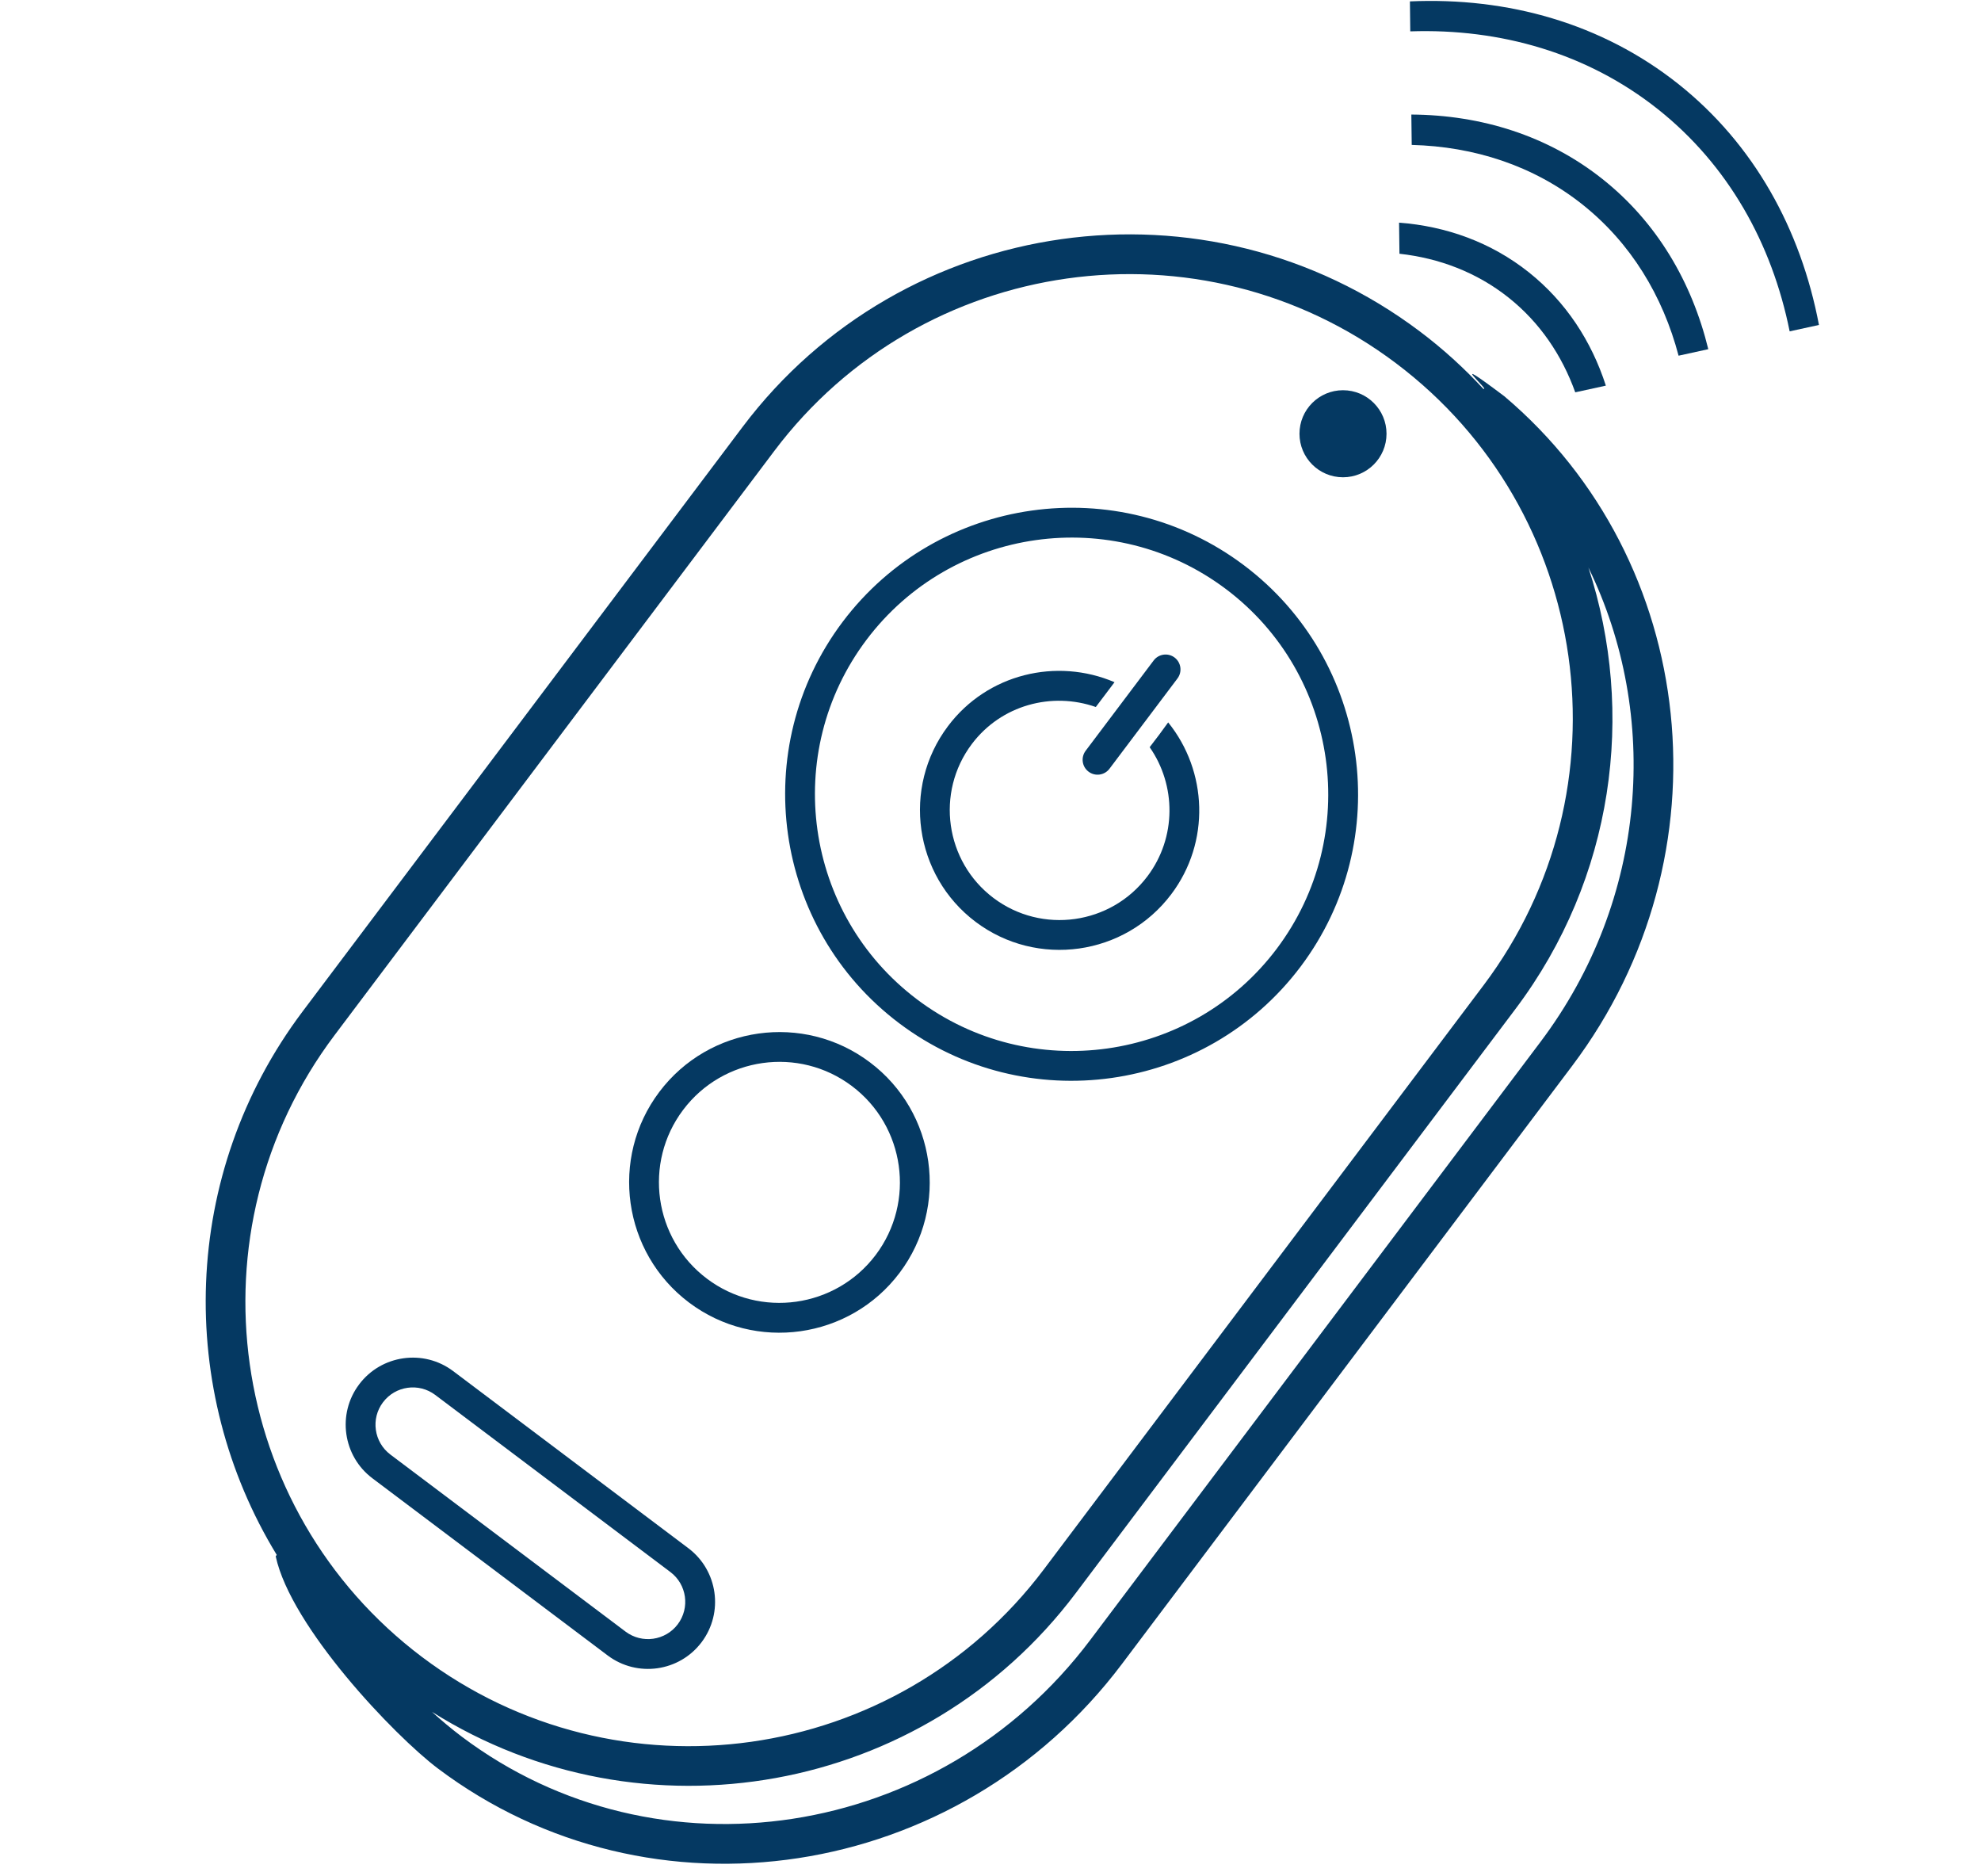
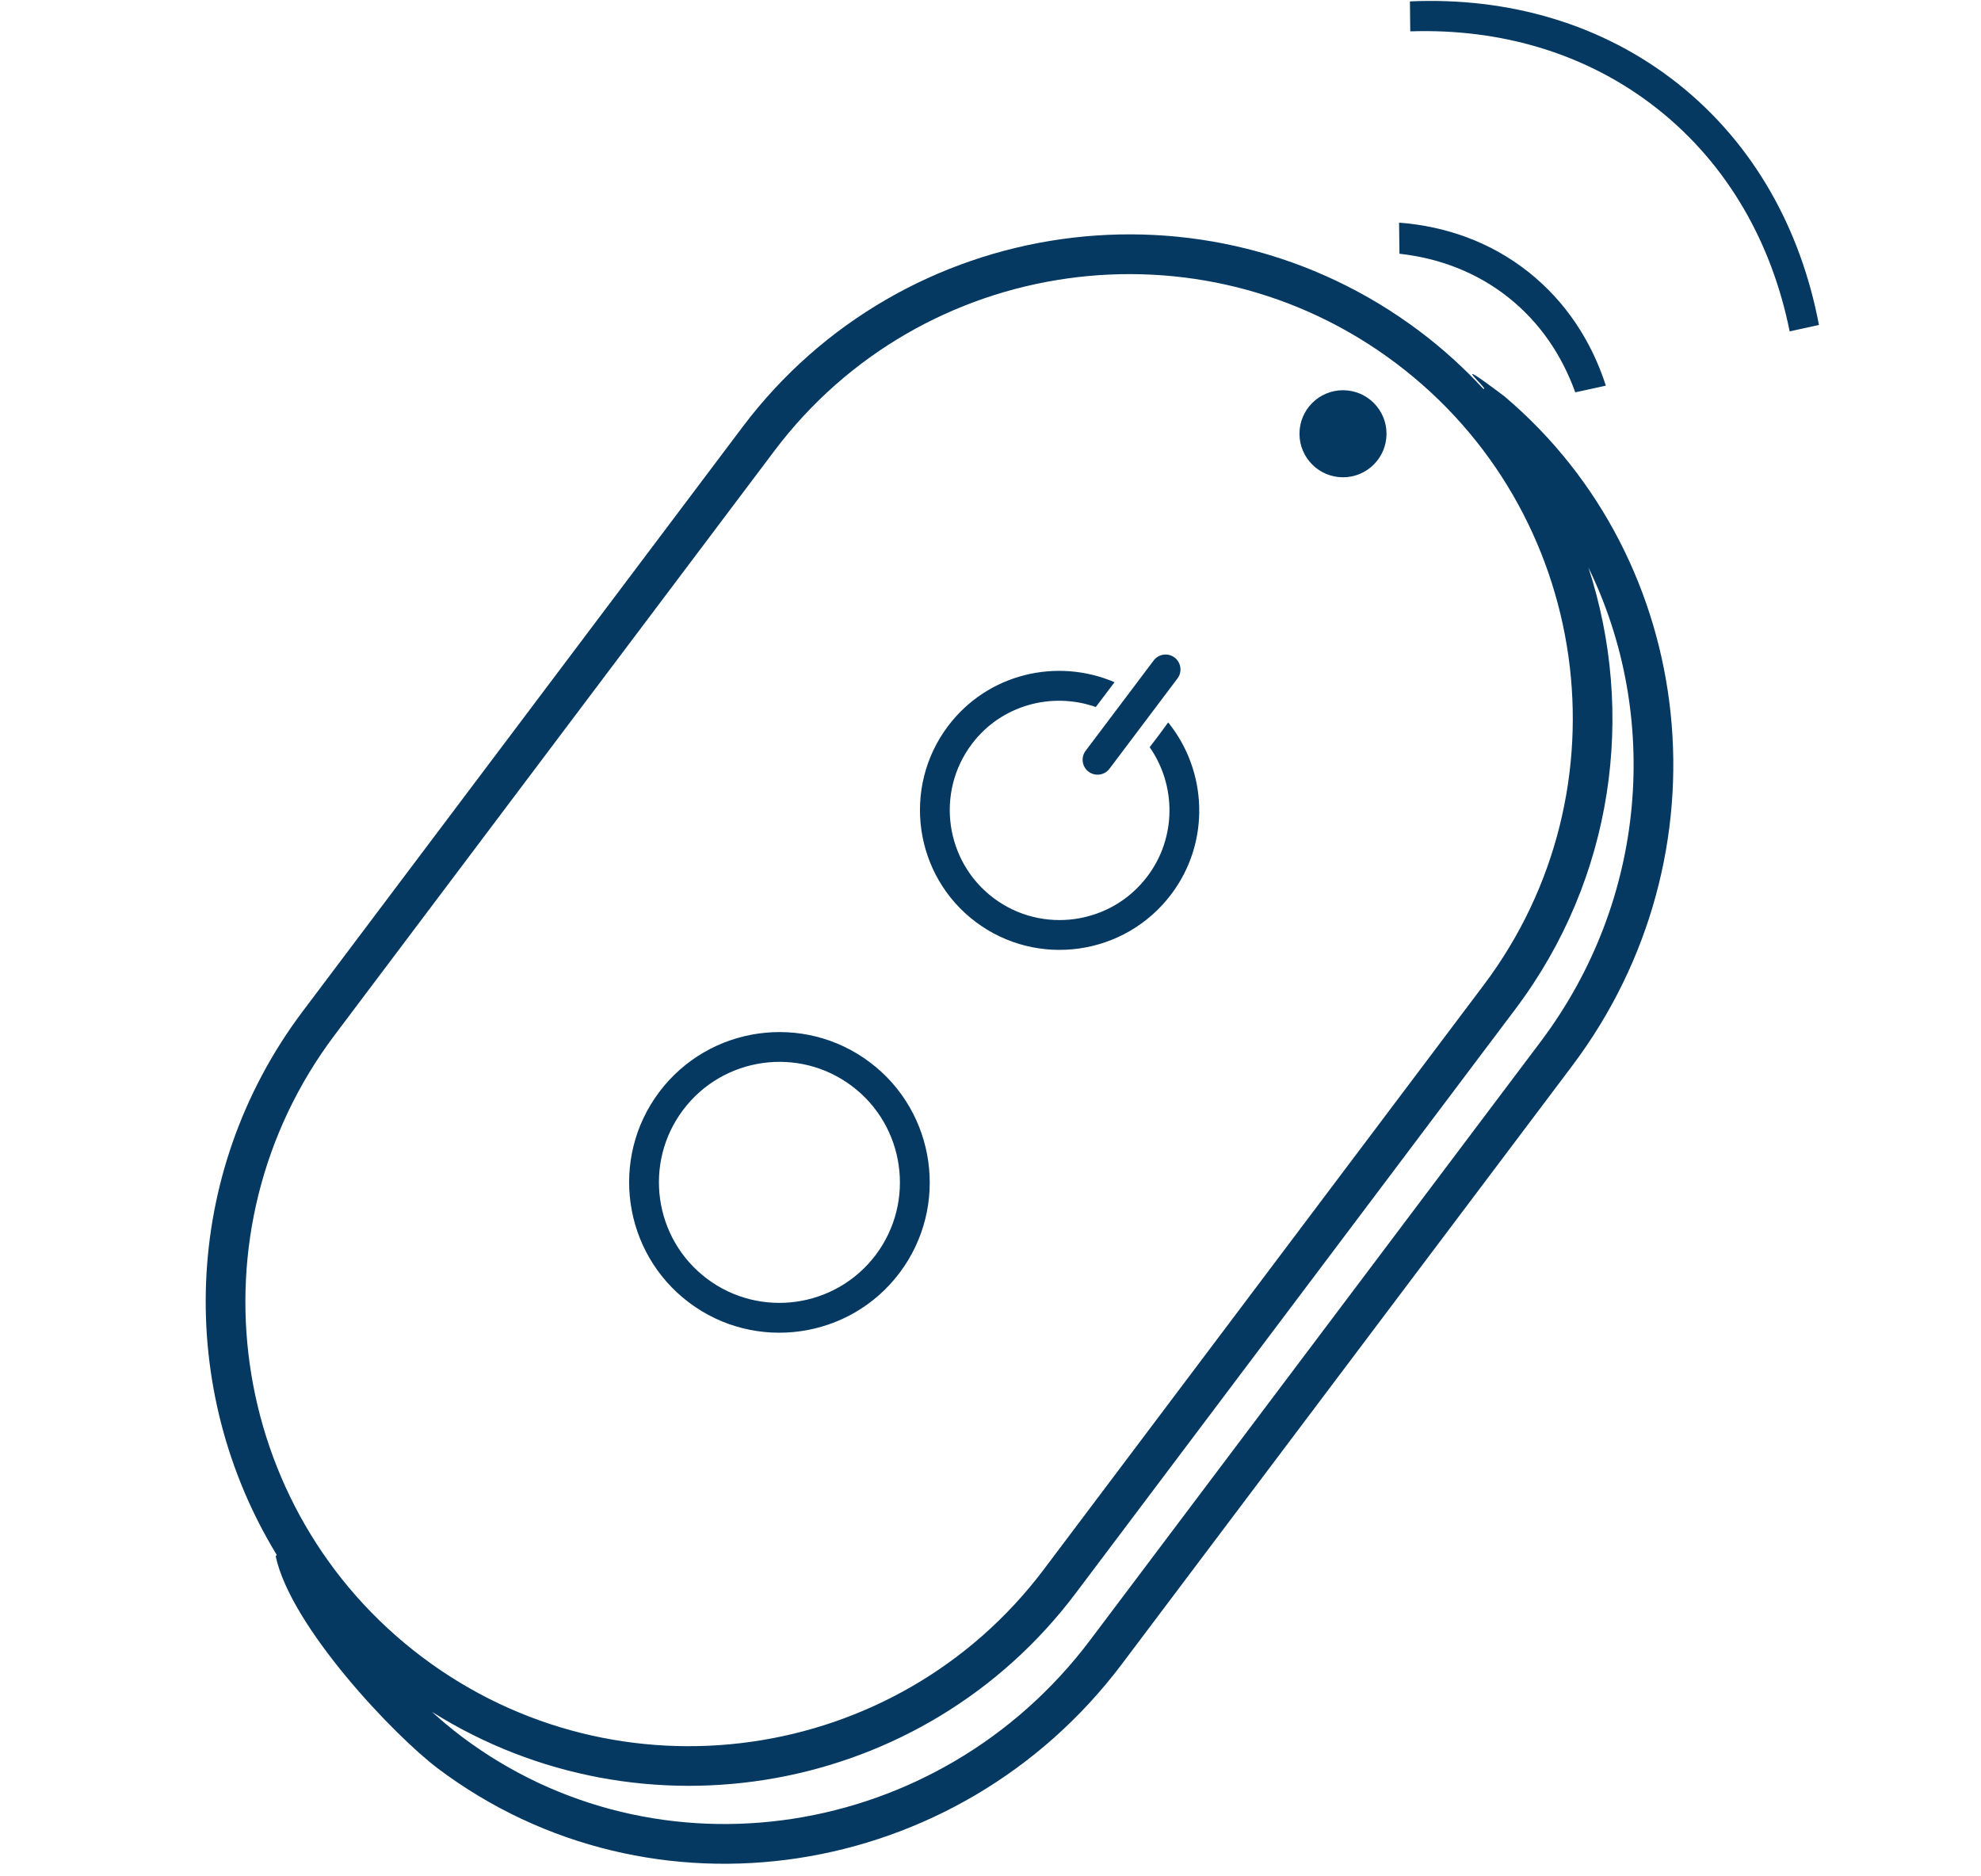
<svg xmlns="http://www.w3.org/2000/svg" version="1.1" x="0px" y="0px" width="100px" height="94.667px" viewBox="0 0 100 94.667" enable-background="new 0 0 100 94.667" xml:space="preserve">
  <g id="Layer_2">
</g>
  <g id="Layer_1">
</g>
  <g id="Layer_5">
</g>
  <g id="Layer_4">
</g>
  <g id="Layer_3">
    <g>
      <path fill="#053962" d="M37.483,21.55L15.281,51.04c-6.194,8.229-6.379,19.14-1.309,27.438c-0.02,0.019-0.042,0.035-0.053,0.074    c0.771,3.563,5.973,9.032,8.181,10.698c10.758,8.098,26.249,5.735,34.534-5.269l22.733-30.194    c8.003-10.631,6.388-25.49-3.429-33.788c-3.13-2.357-0.698-0.255-1.049-0.376c-0.001,0.003-0.003,0.004-0.006,0.006    c-0.967-1.041-2.033-2.017-3.208-2.901C60.921,8.632,45.583,10.794,37.483,21.55z M23.308,87.646    c-0.525-0.396-1.022-0.814-1.502-1.25c10.622,6.682,24.811,4.217,32.492-5.984l22.2-29.487c4.979-6.612,6.074-14.954,3.684-22.282    c3.633,7.445,3.001,16.742-2.417,23.938L55.031,82.774C47.412,92.894,33.181,95.079,23.308,87.646z M39.088,22.757    C46.52,12.885,60.6,10.9,70.47,18.333c9.874,7.433,11.858,21.512,4.426,31.384L52.693,79.205    c-7.433,9.874-21.511,11.857-31.384,4.426c-9.871-7.435-11.856-21.51-4.423-31.383L39.088,22.757z" />
-       <path fill="#053962" d="M42.536,31.385c-4.796,6.373-3.515,15.46,2.857,20.259c6.372,4.797,15.46,3.515,20.258-2.855    c4.799-6.374,3.517-15.461-2.855-20.259C56.421,23.731,47.335,25.014,42.536,31.385z M43.74,32.291    c4.298-5.708,12.438-6.857,18.149-2.558c5.71,4.298,6.856,12.44,2.559,18.151c-4.299,5.708-12.441,6.855-18.15,2.559    C40.589,46.142,39.44,38,43.74,32.291z" />
      <path fill="#053962" d="M45.409,64.241c2.517-3.343,1.846-8.113-1.498-10.628c-3.343-2.519-8.112-1.848-10.63,1.496    c-2.517,3.343-1.844,8.11,1.499,10.628C38.124,68.255,42.893,67.583,45.409,64.241z M44.206,63.335    c-2.018,2.677-5.839,3.217-8.52,1.199c-2.682-2.019-3.22-5.84-1.202-8.519c2.018-2.682,5.841-3.222,8.521-1.202    C45.686,56.831,46.224,60.653,44.206,63.335z" />
-       <path fill="#053962" d="M18.13,69.867c-1.124,1.491-0.823,3.619,0.669,4.741l11.874,8.94c1.493,1.124,3.62,0.825,4.744-0.669    c1.123-1.491,0.823-3.618-0.669-4.742l-11.875-8.94C21.382,68.075,19.254,68.375,18.13,69.867z M19.333,70.773    c0.625-0.831,1.806-0.998,2.636-0.373l11.873,8.94c0.829,0.623,0.996,1.805,0.371,2.636c-0.624,0.828-1.805,0.994-2.635,0.37    l-11.874-8.938C18.875,72.782,18.708,71.6,19.333,70.773z" />
      <circle fill="#053962" cx="67.794" cy="21.891" r="2.197" />
      <path fill="#053962" d="M56.261,34.43l-0.945,1.252c-2.218-0.777-4.771-0.106-6.259,1.869c-1.84,2.444-1.348,5.93,1.096,7.771    c2.443,1.839,5.929,1.348,7.769-1.096c1.479-1.965,1.45-4.6,0.113-6.516c0.321-0.41,0.63-0.829,0.934-1.251    c1.984,2.456,2.141,6.037,0.156,8.672c-2.34,3.107-6.771,3.732-9.878,1.393c-3.106-2.34-3.731-6.771-1.392-9.878    C49.846,34.001,53.343,33.181,56.261,34.43z" />
      <path fill="#053962" d="M54.951,38.946c-0.333-0.25-0.398-0.721-0.149-1.054l3.435-4.559c0.25-0.331,0.722-0.398,1.054-0.149    c0.331,0.25,0.398,0.723,0.149,1.055l-3.434,4.559C55.756,39.13,55.282,39.197,54.951,38.946z" />
    </g>
    <g>
      <path fill="#053962" d="M71.19,1.583c4.563-0.154,8.947,1.107,12.505,3.932c3.537,2.81,5.752,6.763,6.646,11.208l1.479-0.323    c-0.915-4.829-3.281-9.128-7.104-12.166C80.866,1.18,76.112-0.15,71.172,0.07L71.19,1.583z" />
-       <path fill="#053962" d="M71.263,7.314c3.146,0.081,6.144,1.042,8.616,3.005c2.452,1.949,4.061,4.62,4.855,7.632l1.5-0.328    c-0.829-3.395-2.597-6.407-5.338-8.584c-2.762-2.194-6.128-3.237-9.652-3.258L71.263,7.314z" />
      <path fill="#053962" d="M70.644,12.806c2.006,0.222,3.901,0.938,5.504,2.211c1.582,1.256,2.698,2.913,3.37,4.783l1.545-0.337    c-0.726-2.251-2.025-4.238-3.896-5.726c-1.896-1.506-4.156-2.319-6.543-2.5L70.644,12.806z" />
    </g>
  </g>
</svg>